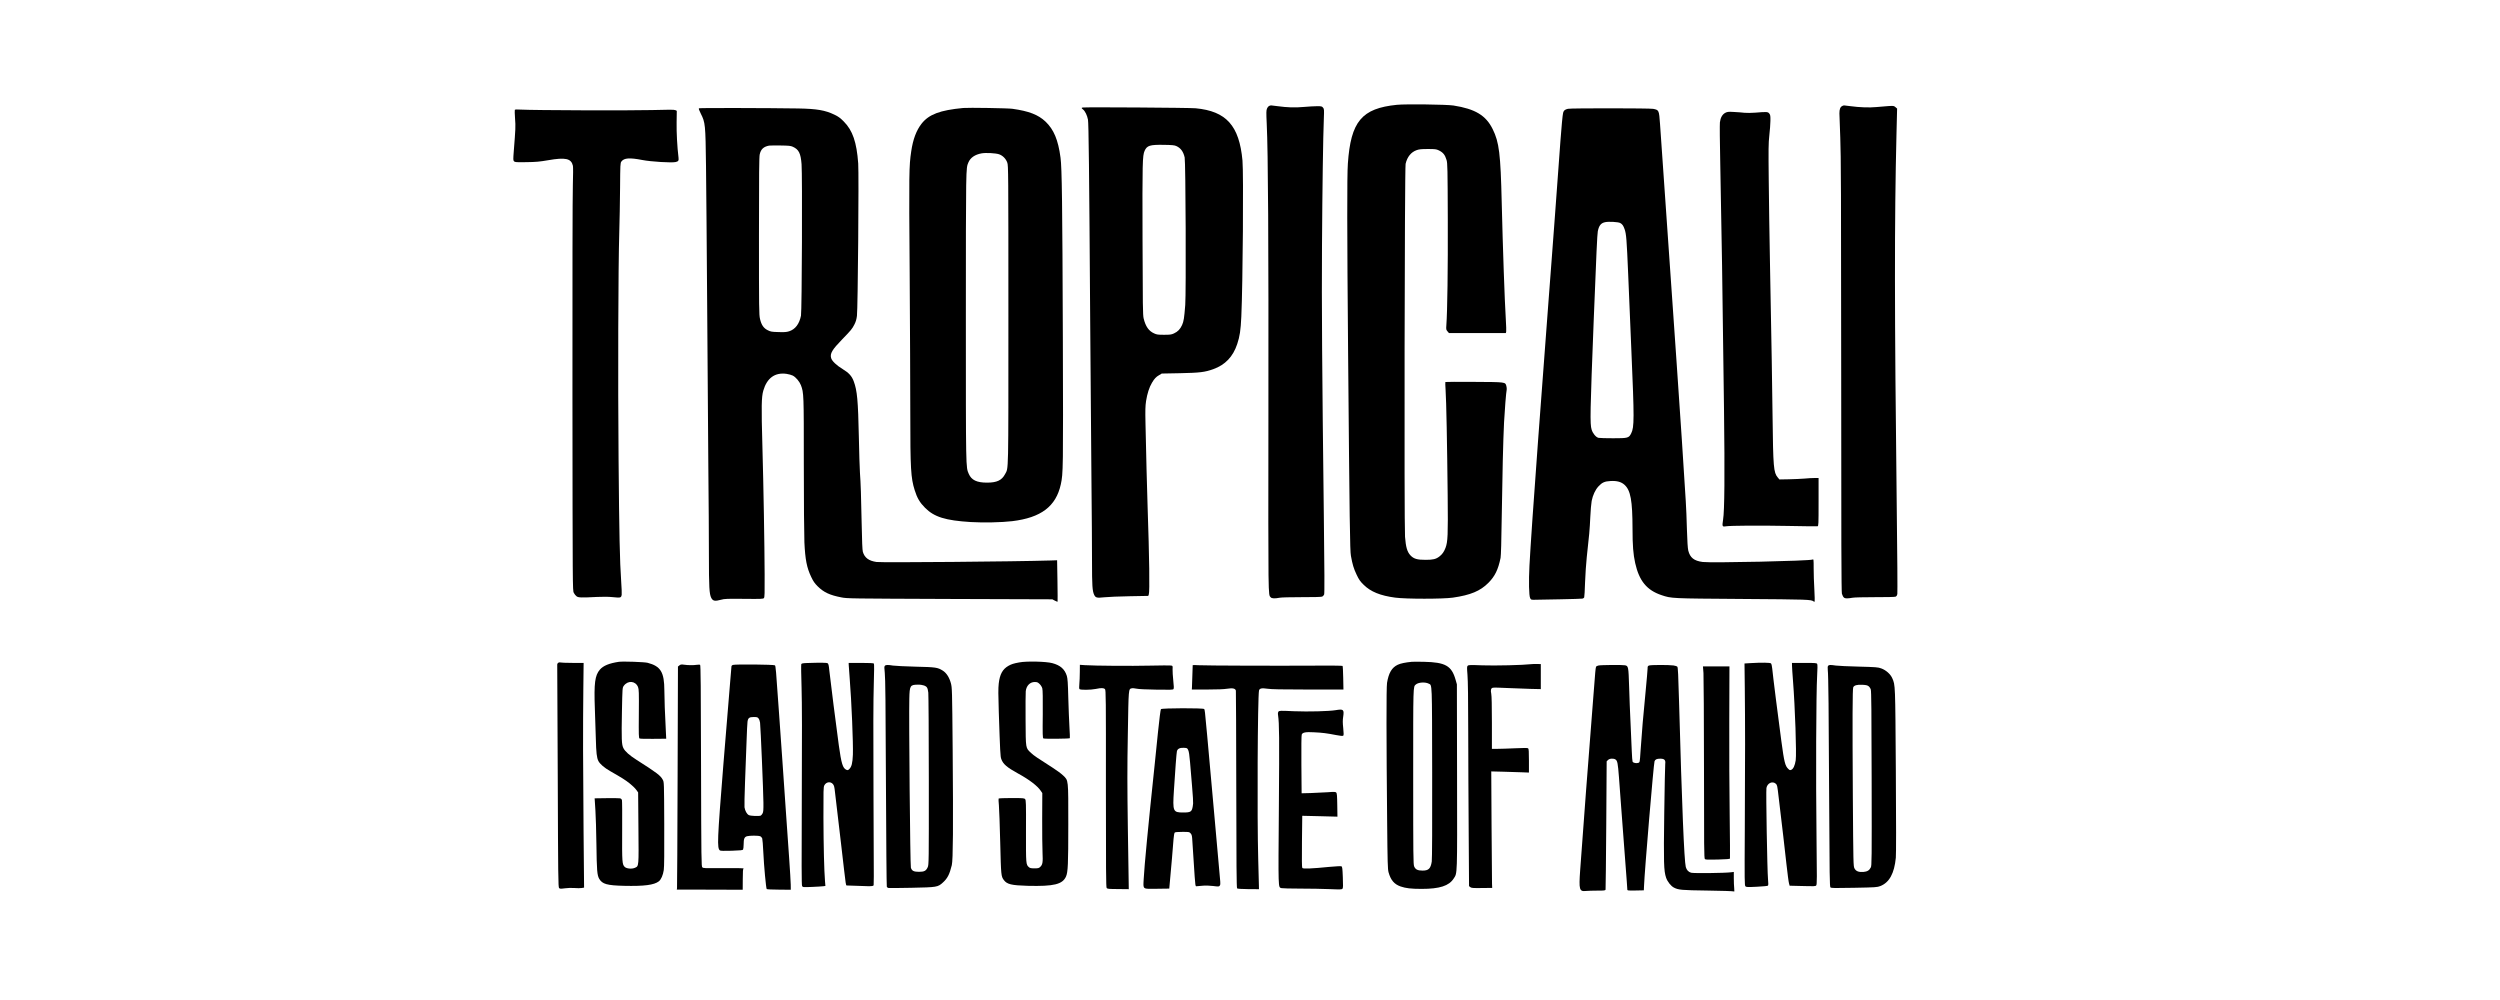
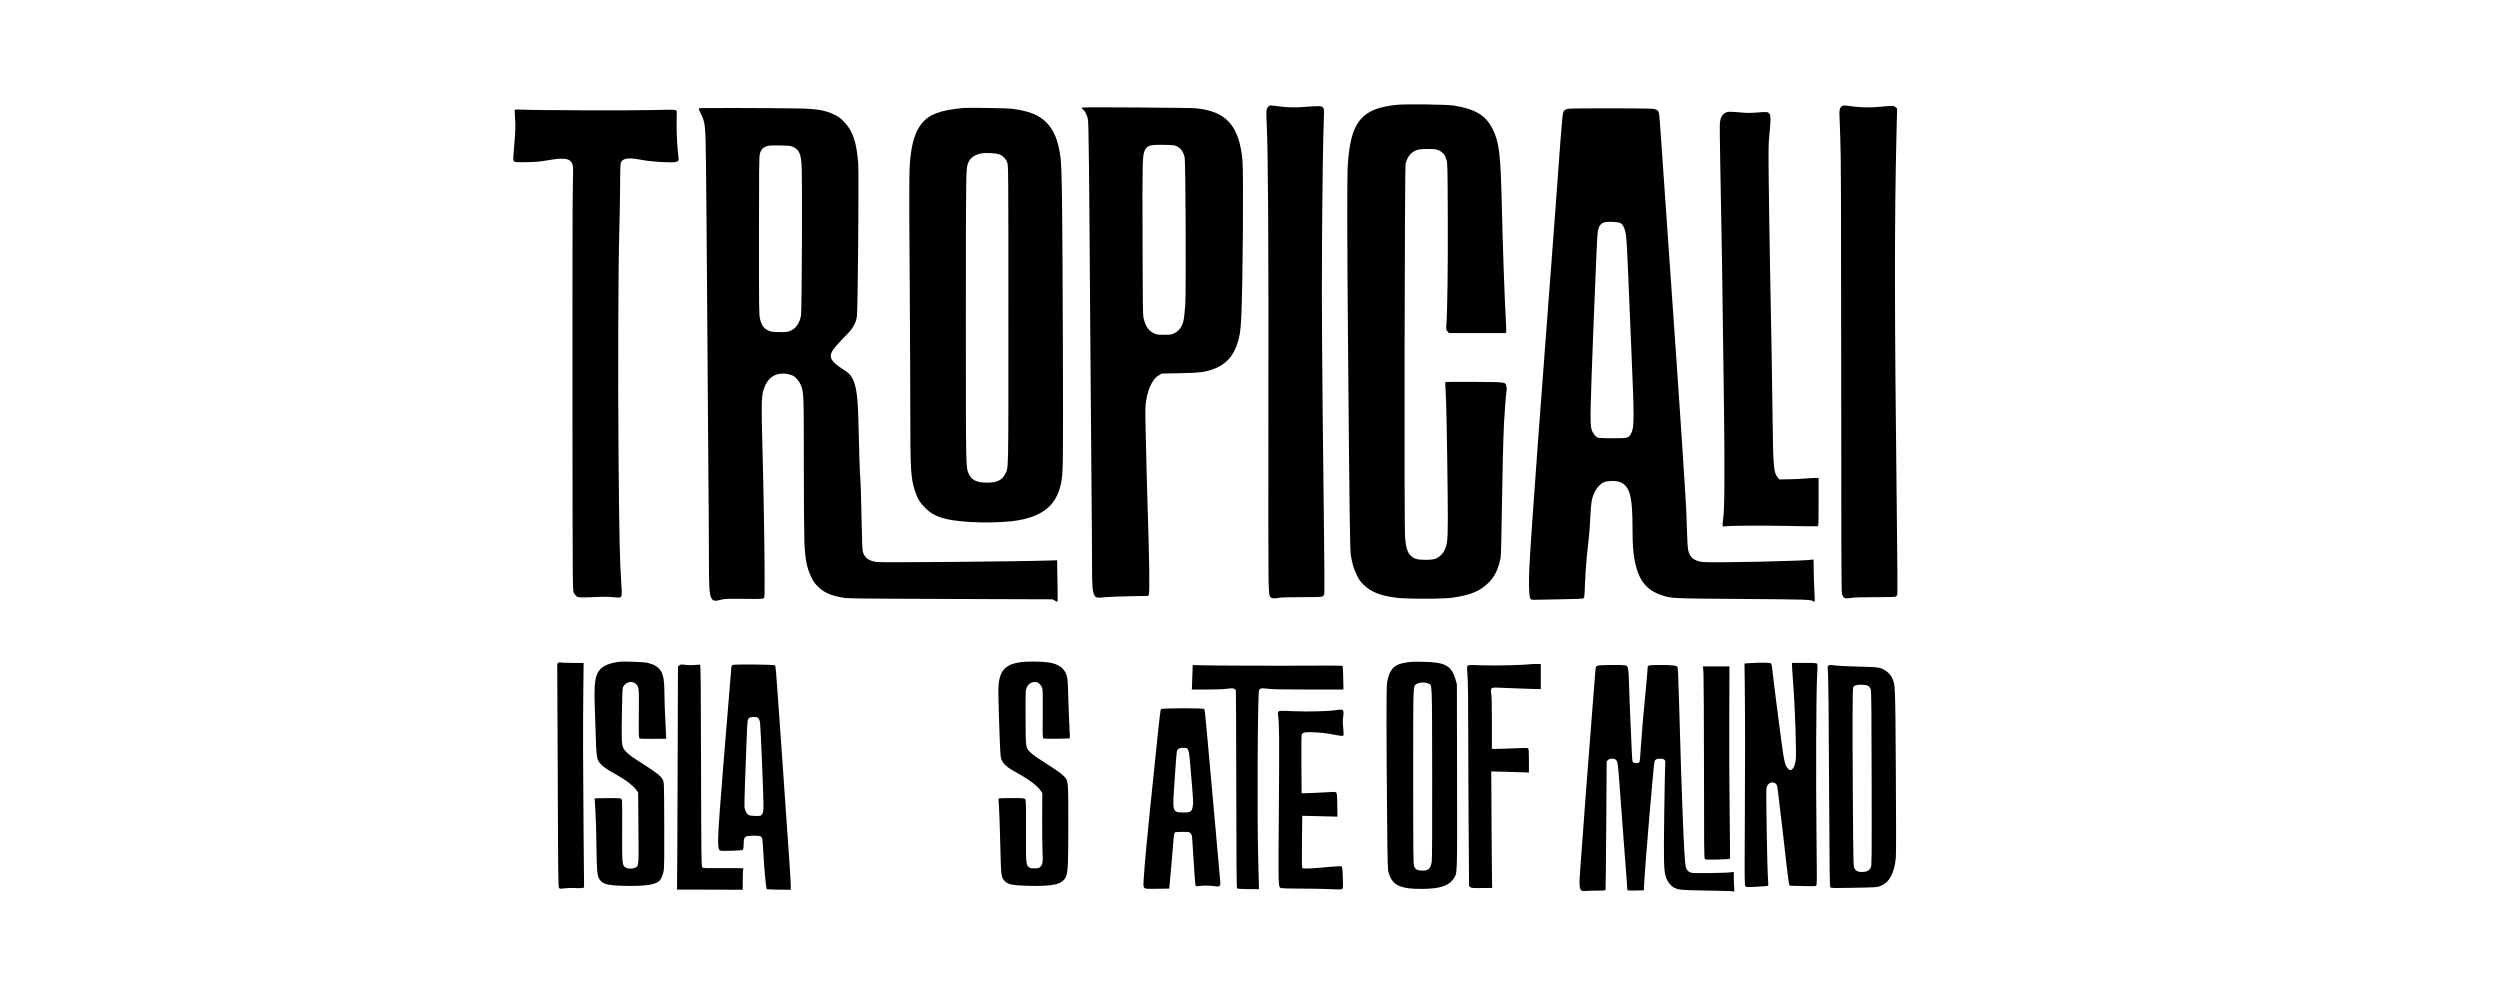
<svg xmlns="http://www.w3.org/2000/svg" version="1.0" width="4320" height="1728" viewBox="0 0 4320 1728" preserveAspectRatio="xMidYMid meet">
  <g transform="translate(0,1728) scale(0.1,-0.1)" fill="#000000" stroke="none">
    <path d="M24140 15469 c-610 -61 -799 -287 -849 -1017 -15 -214 -14 -1171 4 -3247 26 -2980 32 -3439 49 -3530 27 -150 48 -220 98 -325 42 -88 62 -117 123 -176 120 -119 287 -187 544 -221 185 -25 825 -25 997 0 305 44 473 114 614 256 113 114 168 227 210 431 7 34 15 298 20 705 10 712 25 1332 40 1635 10 199 36 527 46 568 2 12 0 41 -6 62 -19 69 -6 68 -557 71 -270 2 -494 1 -497 -2 -3 -3 -1 -66 4 -140 12 -163 27 -935 36 -1819 7 -693 2 -800 -37 -906 -27 -70 -56 -112 -107 -151 -59 -45 -109 -57 -237 -57 -146 -1 -207 18 -263 78 -56 61 -79 141 -93 320 -16 220 -7 6373 10 6445 28 121 95 203 192 237 43 15 83 19 194 19 123 0 145 -3 185 -22 77 -37 110 -78 137 -169 16 -54 18 -143 21 -1019 3 -856 -7 -1599 -25 -1836 -5 -70 -4 -77 20 -105 l25 -29 492 0 491 0 6 23 c3 12 0 104 -6 205 -21 341 -52 1245 -71 2022 -20 850 -44 1046 -156 1273 -117 238 -302 350 -679 409 -119 18 -821 27 -975 12z" />
    <path d="M21932 15450 c-13 -6 -30 -26 -38 -46 -14 -32 -14 -66 -5 -263 24 -494 33 -2032 29 -5031 -3 -3235 -5 -3101 40 -3152 18 -21 72 -23 153 -7 32 6 184 10 381 10 194 -1 337 3 352 9 15 5 31 22 37 37 8 20 6 405 -5 1333 -30 2500 -39 3707 -32 4690 6 976 19 1896 32 2205 6 151 5 162 -14 185 -19 23 -27 25 -104 25 -45 0 -148 -6 -228 -13 -154 -14 -280 -10 -459 14 -119 16 -109 16 -139 4z" />
    <path d="M31834 15448 c-34 -16 -49 -55 -49 -127 0 -36 7 -226 15 -421 12 -296 15 -981 16 -4100 0 -2811 3 -3753 12 -3779 22 -66 39 -81 86 -81 24 0 68 5 97 11 33 6 186 10 386 10 191 -1 342 3 357 8 18 8 27 20 32 48 4 21 0 682 -10 1468 -40 3436 -41 4982 -5 6470 l11 449 -28 24 c-27 24 -33 24 -124 19 -52 -4 -144 -11 -205 -17 -121 -12 -294 -6 -454 16 -119 16 -109 16 -137 2z" />
    <path d="M18708 15422 c-24 -5 -23 -10 7 -34 35 -27 72 -104 85 -175 12 -63 21 -826 39 -3548 7 -896 16 -2093 21 -2660 6 -566 10 -1212 10 -1435 0 -407 6 -503 37 -568 25 -52 46 -57 175 -43 62 7 258 15 436 18 l324 6 9 24 c18 47 10 630 -21 1538 -10 307 -25 882 -36 1420 -5 230 -3 299 10 385 20 128 55 238 102 316 45 75 68 99 124 132 l45 27 315 6 c346 7 430 18 576 70 207 75 340 215 413 434 44 133 60 235 71 475 26 566 40 2475 20 2695 -55 604 -280 854 -810 904 -106 10 -1910 22 -1952 13z m1617 -665 c77 -34 123 -96 146 -198 17 -75 26 -2338 10 -2549 -18 -228 -26 -282 -55 -347 -33 -72 -73 -114 -141 -145 -43 -20 -66 -23 -170 -23 -105 0 -127 3 -172 24 -92 41 -147 119 -181 259 -14 60 -16 204 -19 1362 -4 1338 -1 1451 36 1534 41 91 90 107 331 103 141 -2 183 -6 215 -20z" />
    <path d="M12079 15409 c-9 -5 -1 -29 30 -91 79 -157 82 -182 91 -913 5 -352 13 -1434 20 -2405 6 -971 15 -2219 20 -2775 6 -555 10 -1249 10 -1540 0 -550 7 -669 40 -735 29 -56 62 -63 172 -33 55 16 103 18 394 15 303 -3 332 -2 345 14 12 14 14 83 12 408 -2 518 -19 1513 -39 2231 -19 669 -16 835 16 945 63 218 201 318 401 290 39 -6 87 -19 108 -30 53 -27 116 -102 141 -166 50 -134 50 -146 50 -1368 0 -627 5 -1233 10 -1346 14 -300 41 -439 118 -600 35 -74 59 -109 111 -161 105 -104 209 -153 411 -192 102 -20 147 -20 1875 -27 l1770 -6 43 -23 c24 -12 45 -21 47 -19 2 2 1 164 -2 360 l-6 357 -111 -4 c-605 -19 -2917 -39 -3009 -26 -134 19 -207 73 -237 176 -8 26 -15 192 -20 475 -10 498 -16 699 -30 890 -5 74 -14 353 -19 620 -13 631 -29 801 -88 960 -33 91 -84 147 -191 212 -108 65 -186 140 -200 191 -22 78 17 144 191 323 157 162 171 179 211 257 24 46 36 87 44 148 16 123 35 2452 22 2634 -27 370 -96 571 -250 726 -59 60 -93 85 -160 117 -162 78 -302 102 -630 108 -498 8 -1699 11 -1711 3z m1621 -665 c103 -47 136 -111 151 -301 15 -179 6 -2539 -10 -2618 -29 -144 -99 -236 -206 -270 -45 -14 -82 -17 -184 -13 -114 3 -133 6 -183 31 -72 35 -111 91 -135 196 -17 71 -18 163 -18 1431 0 1093 3 1366 13 1413 21 90 66 132 162 151 14 2 102 3 195 2 147 -2 176 -5 215 -22z" />
    <path d="M16645 15414 c-402 -38 -593 -110 -720 -271 -90 -115 -149 -271 -179 -478 -38 -257 -40 -357 -27 -2090 6 -918 11 -2021 11 -2450 0 -946 9 -1103 76 -1316 42 -135 89 -214 179 -304 158 -159 352 -219 788 -246 220 -13 532 -7 717 15 500 60 757 255 841 637 41 190 42 247 35 2529 -8 2323 -16 2935 -40 3115 -41 309 -116 488 -262 626 -125 117 -285 179 -569 219 -76 11 -765 22 -850 14z m619 -800 c64 -22 119 -78 142 -145 18 -52 19 -139 19 -2634 0 -2818 4 -2630 -58 -2749 -56 -106 -141 -146 -311 -146 -178 0 -269 44 -316 152 -51 119 -50 51 -50 2713 1 2601 0 2565 43 2666 35 84 113 138 229 159 75 13 243 4 302 -16z" />
    <path d="M27095 15400 c-53 -12 -74 -29 -84 -68 -9 -33 -30 -254 -46 -477 -8 -121 -61 -838 -95 -1295 -17 -223 -42 -553 -55 -735 -14 -181 -38 -508 -55 -725 -80 -1054 -102 -1350 -180 -2402 -77 -1034 -135 -1888 -151 -2192 -14 -273 -9 -519 12 -561 14 -29 17 -30 79 -29 36 1 232 5 435 8 204 4 380 9 391 12 12 2 25 12 29 21 4 10 11 128 15 263 5 135 18 328 29 430 41 361 52 487 61 690 5 113 16 241 24 284 20 100 62 191 117 251 63 68 107 88 210 93 110 6 184 -15 240 -65 106 -96 138 -271 139 -763 0 -283 12 -437 46 -590 69 -308 201 -469 455 -554 174 -58 156 -57 1394 -66 1142 -8 1193 -10 1233 -42 7 -6 15 -8 19 -4 3 3 1 97 -5 209 -7 111 -12 275 -12 365 0 157 -1 162 -19 153 -43 -24 -1751 -61 -1898 -42 -150 19 -219 74 -250 198 -9 39 -17 160 -23 363 -4 168 -13 388 -20 490 -34 560 -95 1489 -160 2420 -16 234 -43 623 -60 865 -59 857 -198 2856 -225 3235 -17 236 -18 239 -117 259 -59 12 -1423 13 -1473 1z m901 -1973 c37 -19 56 -46 78 -110 28 -84 35 -166 61 -777 14 -333 39 -924 55 -1315 51 -1184 51 -1325 -3 -1433 -41 -81 -55 -85 -311 -85 -121 0 -235 3 -253 7 -45 10 -99 74 -120 143 -30 96 -26 292 37 1908 45 1136 60 1465 70 1518 20 100 54 143 128 158 61 13 223 4 258 -14z" />
    <path d="M8896 15382 c-3 -6 -2 -73 4 -150 11 -140 9 -174 -22 -565 -11 -146 -11 -158 5 -175 16 -15 39 -17 215 -14 166 2 225 8 372 33 303 53 401 31 430 -96 5 -21 4 -164 -1 -329 -6 -173 -8 -1648 -7 -3651 3 -3337 3 -3360 23 -3399 11 -22 33 -49 48 -60 32 -24 81 -25 357 -11 106 5 194 4 273 -4 132 -14 141 -11 150 42 3 18 -1 122 -9 232 -24 350 -34 798 -45 2115 -12 1354 -6 3326 12 3910 6 190 12 538 14 774 3 405 4 430 23 455 46 62 140 69 362 26 149 -29 506 -51 575 -35 47 11 56 24 50 75 -23 189 -36 435 -33 610 l3 200 -25 12 c-20 9 -111 10 -410 1 -379 -10 -2043 -4 -2256 8 -66 4 -104 3 -108 -4z" />
    <path d="M29814 15331 c-52 -27 -84 -84 -94 -165 -4 -33 -2 -351 6 -706 24 -1198 38 -2082 65 -4266 14 -1118 9 -1742 -16 -1893 -18 -118 -15 -126 45 -116 84 13 595 16 1062 7 279 -6 515 -8 525 -6 17 5 18 27 18 420 l0 414 -70 0 c-38 0 -117 -4 -175 -10 -58 -5 -179 -10 -269 -12 l-163 -3 -29 35 c-71 84 -79 174 -89 1050 -9 722 -14 1005 -45 2665 -8 429 -18 1064 -21 1410 -6 555 -5 648 10 785 10 85 18 198 19 252 1 85 -1 101 -19 125 -25 32 -41 33 -244 16 -64 -5 -146 -6 -185 -2 -38 5 -119 11 -180 14 -99 6 -114 4 -151 -14z" />
    <path d="M10695 5844 c-168 -25 -270 -67 -329 -135 -86 -101 -103 -232 -87 -671 6 -167 14 -402 17 -523 6 -243 16 -329 44 -385 27 -52 101 -116 204 -175 210 -120 260 -152 336 -212 44 -34 95 -84 113 -109 l34 -47 5 -611 c6 -679 8 -660 -59 -691 -51 -24 -144 -17 -177 14 -45 43 -48 80 -45 626 2 281 0 520 -4 532 -5 13 -18 25 -30 28 -12 3 -116 4 -232 3 l-210 -3 2 -26 c1 -14 6 -100 12 -190 6 -90 14 -351 17 -579 6 -454 12 -534 49 -597 54 -90 133 -113 430 -120 344 -8 518 14 600 78 39 32 72 106 85 195 8 55 10 300 8 799 -3 716 -3 720 -25 760 -39 74 -100 120 -452 344 -127 81 -200 146 -229 204 -31 62 -34 150 -25 637 8 402 8 405 31 438 71 99 203 88 247 -20 15 -39 17 -86 14 -461 -3 -377 -2 -420 13 -428 9 -5 116 -8 238 -6 l222 2 -6 125 c-16 299 -26 575 -26 710 -1 315 -63 418 -290 477 -54 14 -426 27 -495 17z" />
    <path d="M17615 5834 c-100 -18 -139 -31 -190 -60 -101 -58 -149 -147 -167 -307 -9 -82 -9 -191 1 -489 23 -694 27 -771 43 -814 31 -87 97 -144 288 -249 196 -107 337 -215 394 -300 l27 -40 -2 -440 c-1 -242 2 -508 6 -591 8 -166 2 -205 -41 -245 -22 -21 -35 -24 -99 -24 -59 0 -77 4 -95 20 -52 46 -52 49 -51 624 2 488 0 535 -15 552 -16 17 -35 19 -235 19 -120 0 -220 -4 -223 -9 -3 -5 -1 -58 5 -117 5 -60 16 -352 23 -649 14 -567 15 -578 63 -643 55 -73 131 -91 413 -99 451 -11 601 25 661 162 33 77 39 202 39 901 0 791 4 753 -89 844 -31 30 -110 89 -175 130 -280 179 -329 212 -377 257 -98 92 -94 64 -97 573 -2 245 0 468 3 497 11 95 74 158 155 158 42 0 54 -5 85 -35 20 -19 40 -52 46 -75 8 -27 10 -173 8 -448 -4 -354 -2 -409 11 -417 15 -10 447 -6 457 4 3 2 -1 89 -7 193 -6 103 -15 332 -20 508 -6 255 -12 331 -25 375 -37 118 -112 184 -251 221 -105 29 -445 37 -569 13z" />
    <path d="M24395 5844 c-111 -11 -195 -28 -242 -51 -102 -48 -157 -141 -185 -313 -13 -83 -12 -980 2 -2410 6 -696 10 -813 24 -863 38 -136 98 -206 208 -245 90 -31 180 -42 364 -42 310 0 472 52 553 178 65 102 62 5 59 1763 l-3 1594 -22 77 c-69 244 -176 304 -548 312 -93 2 -188 2 -210 0z m292 -377 c62 -32 58 65 61 -1542 2 -901 -1 -1494 -7 -1532 -19 -122 -54 -157 -159 -157 -86 0 -124 20 -146 74 -14 37 -16 180 -16 1551 0 1607 -2 1548 46 1591 44 38 160 46 221 15z" />
    <path d="M9646 5827 c-14 -10 -19 -25 -17 -48 1 -19 5 -888 9 -1931 6 -1722 8 -1899 23 -1913 14 -14 26 -15 100 -5 49 7 118 9 166 5 46 -4 101 -4 124 0 l42 7 -9 977 c-10 1106 -11 1803 -4 2456 l5 450 -195 0 c-107 0 -202 4 -210 8 -9 4 -24 1 -34 -6z" />
-     <path d="M13943 5823 c-73 -3 -92 -7 -97 -20 -4 -9 -2 -190 5 -402 8 -270 9 -839 4 -1898 -5 -1146 -4 -1516 5 -1533 12 -22 14 -22 173 -16 89 4 177 9 196 12 l34 5 -7 82 c-15 191 -25 596 -27 1093 -1 473 0 534 15 562 31 61 107 73 149 23 20 -25 26 -47 36 -143 11 -106 28 -245 101 -858 16 -135 41 -348 55 -475 27 -238 33 -274 44 -276 9 -2 313 -12 388 -13 35 0 67 4 73 10 12 12 12 -119 4 1604 -5 1064 -3 1620 5 1869 7 221 8 358 2 365 -6 7 -76 11 -223 11 l-213 0 1 -35 c1 -19 8 -125 17 -235 32 -398 62 -1120 55 -1316 -6 -147 -22 -210 -63 -249 -21 -20 -28 -22 -50 -12 -62 28 -86 106 -130 422 -40 287 -149 1148 -165 1300 -7 78 -14 108 -27 118 -17 12 -119 13 -360 5z" />
    <path d="M30240 5821 l-95 -6 5 -425 c3 -234 5 -670 5 -970 0 -300 -2 -971 -5 -1492 -5 -870 -4 -949 11 -964 15 -14 36 -15 198 -7 104 5 185 13 191 19 8 8 8 41 1 115 -13 132 -37 1521 -27 1573 16 84 103 124 161 74 25 -22 27 -33 50 -233 36 -312 53 -459 80 -675 13 -107 38 -325 55 -485 18 -159 37 -308 44 -330 l11 -40 160 -4 c290 -7 283 -7 299 9 14 13 14 114 5 880 -12 952 -6 2449 11 2742 7 119 8 194 1 205 -8 16 -28 18 -223 18 l-213 0 1 -50 c0 -27 8 -144 17 -260 36 -457 63 -1261 47 -1372 -14 -91 -41 -149 -76 -165 -21 -10 -28 -8 -50 13 -57 53 -72 110 -123 489 -47 346 -148 1143 -157 1248 -4 42 -13 80 -21 88 -15 15 -158 17 -363 5z" />
    <path d="M26455 5803 c-128 -16 -628 -28 -839 -20 -212 8 -240 7 -254 -7 -14 -14 -14 -31 -4 -158 8 -95 13 -426 13 -983 1 -462 4 -1251 8 -1753 l6 -914 22 -18 c20 -15 42 -17 200 -15 l178 2 -3 74 c-1 41 -5 494 -8 1007 l-5 932 198 -5 c109 -3 255 -7 326 -10 l127 -5 0 204 c0 159 -3 206 -14 215 -9 8 -69 8 -222 1 -115 -5 -253 -10 -306 -10 l-98 0 0 450 c0 287 -4 467 -11 500 -14 66 -6 98 27 106 15 4 128 2 253 -5 124 -6 305 -13 401 -15 l175 -4 0 216 0 217 -70 1 c-39 1 -83 -1 -100 -3z" />
    <path d="M11740 5782 l-25 -20 -6 -1904 c-3 -1046 -8 -1913 -10 -1926 l-4 -24 570 -1 569 -2 1 178 c0 145 3 180 15 188 10 7 -94 9 -320 8 -388 -2 -371 -3 -394 14 -16 12 -18 105 -22 1752 -3 1373 -6 1740 -16 1746 -7 5 -33 5 -58 1 -59 -9 -151 -8 -220 2 -48 7 -58 5 -80 -12z" />
    <path d="M12663 5790 c-13 -5 -23 -15 -23 -22 0 -7 -11 -141 -25 -298 -27 -317 -70 -834 -115 -1400 -106 -1325 -111 -1446 -59 -1486 9 -7 77 -9 202 -5 151 5 190 9 197 21 5 8 10 47 10 86 0 100 13 131 58 144 47 13 193 13 227 0 14 -5 30 -22 36 -37 5 -15 14 -122 19 -238 11 -238 47 -626 59 -638 5 -5 100 -10 212 -10 l204 -2 -1 90 c-1 50 -13 252 -27 450 -15 198 -40 565 -57 815 -17 250 -44 642 -60 870 -16 228 -43 611 -60 850 -52 746 -56 790 -69 803 -15 15 -693 21 -728 7z m445 -925 c11 -14 23 -47 26 -73 9 -69 57 -1200 58 -1382 1 -127 -1 -161 -15 -186 -9 -17 -24 -34 -32 -38 -33 -12 -176 -6 -205 9 -35 18 -65 73 -75 135 -3 25 1 218 9 430 9 212 20 525 26 695 6 171 13 330 17 354 9 65 30 81 107 81 57 0 67 -3 84 -25z" />
-     <path d="M15290 5774 c-11 -12 -11 -35 -1 -122 10 -80 15 -553 20 -1892 4 -982 11 -1793 15 -1802 4 -10 15 -19 24 -22 10 -3 190 -1 402 3 440 9 455 11 542 90 80 72 116 141 155 301 22 90 26 656 15 2005 -9 1040 -10 1061 -31 1140 -27 99 -76 176 -139 216 -89 56 -119 61 -472 69 -179 5 -354 13 -390 19 -90 15 -125 14 -140 -5z m680 -340 c49 -20 60 -38 71 -123 4 -36 9 -720 9 -1519 1 -1416 0 -1454 -19 -1497 -28 -63 -59 -80 -151 -80 -91 0 -124 17 -140 72 -12 40 -36 2587 -27 2920 5 228 14 241 149 242 40 1 84 -6 108 -15z" />
-     <path d="M18659 5664 c0 -71 -4 -163 -8 -204 -5 -46 -4 -80 2 -87 13 -18 194 -16 282 2 95 20 138 19 159 -4 16 -17 17 -132 16 -1718 0 -1403 2 -1702 13 -1717 12 -16 31 -18 198 -19 l184 -2 -1 90 c-1 50 -7 488 -15 975 -10 720 -11 1022 0 1620 13 795 11 772 67 786 14 4 51 1 82 -6 35 -8 168 -15 342 -17 238 -4 288 -3 297 9 9 11 9 45 -3 148 -8 73 -13 160 -12 194 3 59 3 60 -27 66 -16 3 -178 2 -360 -2 -326 -8 -958 -3 -1127 8 l-88 6 -1 -128z" />
    <path d="M20610 5786 c0 -24 -11 -358 -13 -386 l-2 -35 265 0 c177 0 292 5 347 14 94 15 139 5 149 -33 2 -11 6 -782 7 -1713 1 -1261 5 -1695 14 -1704 7 -7 71 -12 195 -13 l183 -1 -1 60 c0 33 -6 242 -12 465 -20 706 -10 2794 14 2908 8 37 47 46 144 31 64 -10 239 -14 700 -14 l615 0 -4 200 c-2 110 -7 204 -11 208 -4 5 -216 7 -471 5 -644 -4 -1893 0 -2016 7 -57 4 -103 4 -103 1z" />
    <path d="M27621 5780 c-18 -4 -37 -13 -41 -20 -4 -7 -10 -51 -14 -98 -4 -48 -20 -253 -36 -457 -72 -903 -183 -2371 -225 -2965 -24 -333 -14 -368 98 -356 33 3 122 6 198 6 123 0 138 2 143 18 2 9 8 512 12 1116 l7 1100 23 23 c28 28 97 32 131 8 32 -23 40 -66 58 -300 8 -115 26 -358 40 -540 14 -181 38 -510 55 -730 17 -220 35 -458 40 -529 6 -71 10 -137 10 -148 0 -17 9 -18 143 -16 l142 3 3 65 c10 271 167 2125 182 2165 12 33 40 45 99 45 72 0 95 -24 86 -88 -3 -26 -11 -409 -17 -852 -12 -864 -8 -998 32 -1117 23 -68 83 -143 134 -170 79 -41 126 -46 581 -52 242 -3 446 -10 454 -15 12 -8 13 1 8 54 -4 35 -7 112 -7 173 l0 110 -47 -6 c-107 -14 -648 -20 -690 -8 -47 13 -78 46 -93 100 -27 104 -67 1065 -116 2851 -13 470 -19 598 -30 609 -7 8 -37 18 -66 22 -78 11 -393 11 -422 -1 -23 -8 -26 -15 -26 -56 0 -25 -16 -202 -34 -393 -38 -375 -68 -737 -88 -1035 -12 -187 -12 -188 -37 -198 -34 -12 -88 -2 -100 20 -4 9 -11 89 -14 177 -3 88 -13 304 -21 480 -9 176 -20 463 -25 638 -11 350 -13 359 -72 371 -44 9 -417 6 -458 -4z" />
    <path d="M31590 5775 c-8 -10 -10 -33 -6 -72 11 -96 17 -692 24 -2255 6 -1303 9 -1489 22 -1502 13 -13 69 -14 410 -7 375 7 398 9 452 30 156 61 242 219 268 490 6 65 6 602 0 1509 -10 1505 -9 1471 -61 1591 -30 71 -110 142 -191 171 -58 21 -90 23 -388 31 -179 4 -356 13 -395 18 -95 14 -120 14 -135 -4z m698 -352 c15 -11 33 -36 39 -57 10 -28 13 -383 15 -1539 3 -1424 2 -1504 -15 -1537 -25 -50 -60 -71 -125 -77 -83 -7 -132 12 -157 62 -19 39 -20 68 -28 1250 -8 1327 -6 1850 7 1879 16 33 64 47 154 43 63 -3 89 -8 110 -24z" />
    <path d="M29436 5650 c4 -63 8 -809 9 -1657 0 -1358 2 -1544 15 -1557 12 -12 50 -13 222 -9 153 4 208 9 212 18 2 7 0 341 -5 741 -6 401 -9 1145 -7 1654 l3 924 -229 1 -229 0 9 -115z" />
    <path d="M20061 5026 c-7 -9 -28 -174 -51 -398 -21 -211 -48 -471 -59 -578 -110 -1039 -176 -1730 -188 -1960 -9 -185 -28 -171 230 -168 l212 3 12 135 c6 74 22 245 34 380 12 135 24 289 28 343 4 54 13 103 20 110 8 8 51 12 132 12 119 0 121 0 144 -27 20 -23 24 -41 29 -135 6 -105 17 -280 40 -613 9 -135 14 -165 26 -165 8 0 54 4 102 9 59 6 121 4 189 -4 97 -12 103 -12 116 6 10 13 13 34 9 69 -6 56 -59 648 -106 1190 -29 328 -47 530 -120 1335 -41 444 -41 443 -52 458 -16 19 -731 17 -747 -2z m471 -707 c12 -24 22 -89 32 -210 59 -696 59 -697 47 -761 -16 -96 -35 -108 -165 -108 -177 0 -184 17 -161 378 22 350 45 654 52 680 10 43 50 63 117 60 59 -3 62 -4 78 -39z" />
    <path d="M23085 5009 c-121 -20 -472 -29 -725 -19 -241 11 -255 10 -268 -7 -9 -12 -12 -32 -7 -63 21 -147 23 -358 14 -1582 -11 -1456 -13 -1384 43 -1405 13 -4 158 -8 323 -8 165 0 395 -4 510 -9 186 -8 212 -7 223 7 11 12 12 54 6 197 -6 154 -9 182 -24 190 -10 5 -91 1 -211 -10 -300 -30 -452 -36 -465 -19 -8 10 -9 148 -6 458 l5 444 304 -7 304 -8 -3 201 c-2 164 -6 203 -18 216 -14 13 -34 14 -150 5 -74 -5 -205 -11 -291 -14 l-157 -4 -4 496 c-2 297 0 506 6 519 15 37 66 47 211 39 146 -7 219 -16 383 -48 83 -16 115 -19 124 -10 8 8 8 42 -1 130 -10 92 -10 136 -1 195 19 126 5 138 -125 116z" />
  </g>
</svg>